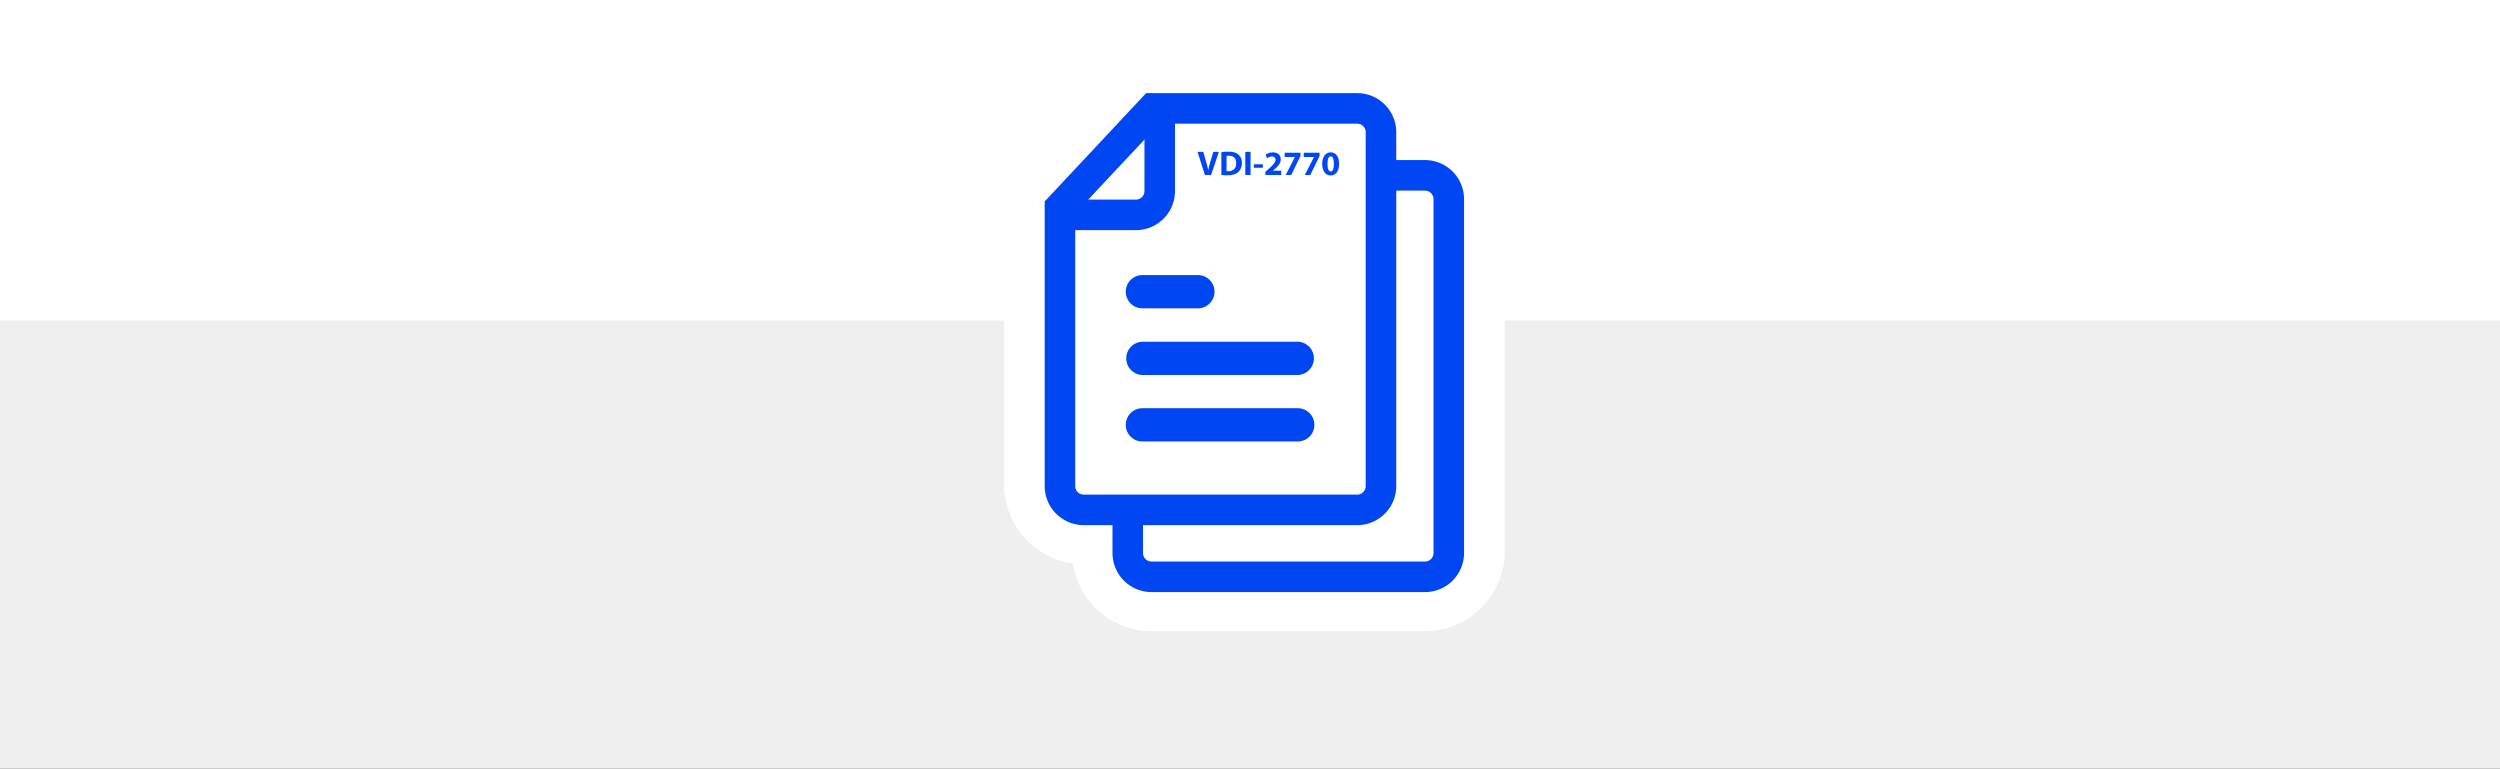
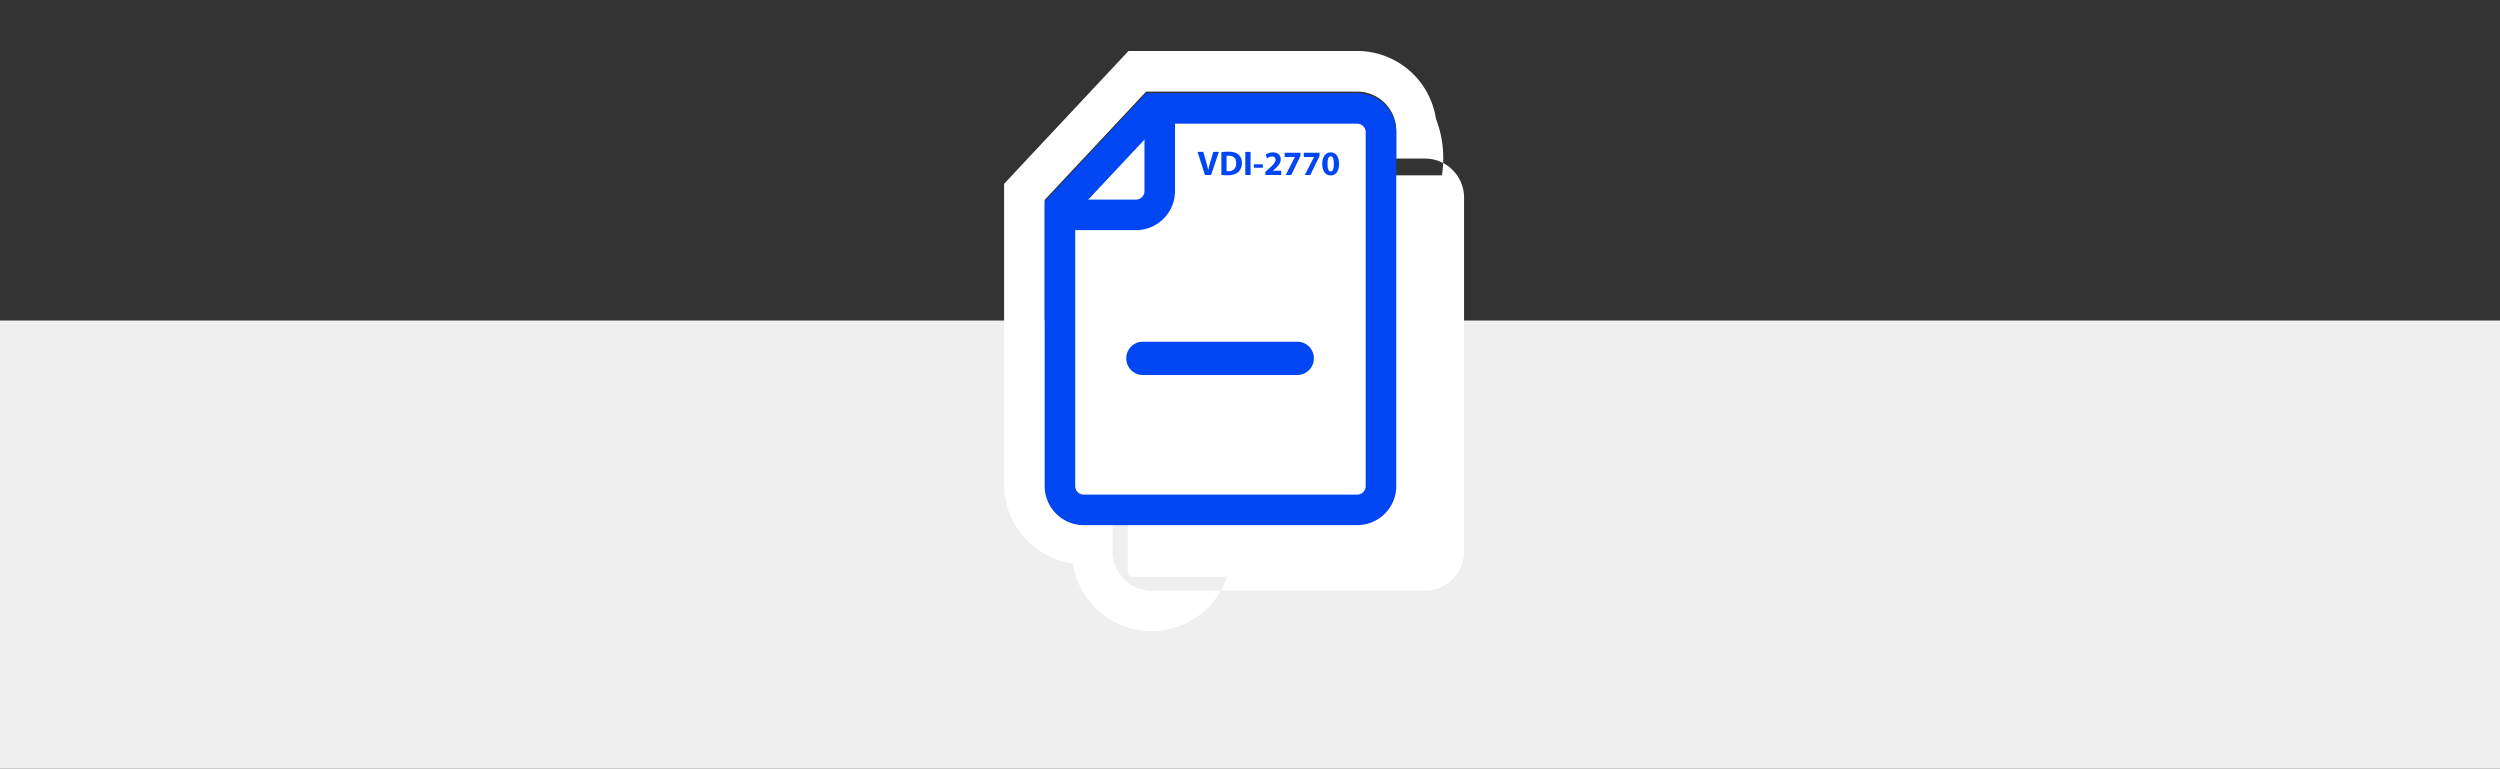
<svg xmlns="http://www.w3.org/2000/svg" id="Ebene_1" data-name="Ebene 1" viewBox="0 0 1600 492">
  <rect x="0" y="0" width="1600" height="492" fill="#333333" stroke="none" />
  <defs>
    <style>.cls-1{fill:#fff;}.cls-2{fill:#efefef;}.cls-3{fill:#0046f3;}</style>
  </defs>
-   <rect class="cls-1" y="-0.35" width="1600" height="425.35" />
  <rect class="cls-2" y="205.12" width="1600" height="288.88" />
-   <path class="cls-1" d="M737,390.93a38,38,0,0,1-38-38v-4.86h-5.43a38,38,0,0,1-38-38V122.8l72.27-77.18H868.6a38,38,0,0,1,38,38v4.86H912a38,38,0,0,1,38,38V353a38,38,0,0,1-38,38Z" />
-   <path class="cls-1" d="M868.6,58.62a25,25,0,0,1,25,25v17.86H912a25,25,0,0,1,25,25V353a25,25,0,0,1-25,25H737a25,25,0,0,1-25-25V335.09H693.59a25,25,0,0,1-25-25V127.94l64.91-69.32H868.6m0-26H722.25l-7.71,8.23-64.91,69.31-7,7.5V310.1a51.06,51.06,0,0,0,44,50.51A51.06,51.06,0,0,0,737,403.93H912a51,51,0,0,0,51-51V126.45A51.05,51.05,0,0,0,919,76,51.07,51.07,0,0,0,868.6,32.62Z" />
+   <path class="cls-1" d="M868.6,58.62a25,25,0,0,1,25,25v17.86H912a25,25,0,0,1,25,25V353a25,25,0,0,1-25,25H737a25,25,0,0,1-25-25V335.09H693.59a25,25,0,0,1-25-25V127.94l64.91-69.32H868.6m0-26H722.25l-7.71,8.23-64.91,69.31-7,7.5V310.1a51.06,51.06,0,0,0,44,50.51A51.06,51.06,0,0,0,737,403.93a51,51,0,0,0,51-51V126.45A51.05,51.05,0,0,0,919,76,51.07,51.07,0,0,0,868.6,32.62Z" />
  <rect class="cls-1" x="721.79" y="112.23" width="205.45" height="256.93" rx="3.12" />
-   <path class="cls-3" d="M912,378.93H737a25,25,0,0,1-25-25V127.45a25,25,0,0,1,25-25H912a25,25,0,0,1,25,25V354A25,25,0,0,1,912,378.93ZM737,122a5.46,5.46,0,0,0-5.46,5.45V354A5.46,5.46,0,0,0,737,359.4H912a5.46,5.46,0,0,0,5.45-5.45V127.45A5.46,5.46,0,0,0,912,122Z" />
  <path class="cls-1" d="M737.76,69.39H880.7a3.12,3.12,0,0,1,3.12,3.12v250.7a3.12,3.12,0,0,1-3.12,3.11H681.49a3.12,3.12,0,0,1-3.12-3.11V132.8Z" />
  <path class="cls-3" d="M868.6,336.09h-175a25,25,0,0,1-25-25V128.94l64.91-69.32H868.6a25,25,0,0,1,25,25V311.1A25,25,0,0,1,868.6,336.09ZM688.14,136.65V311.1a5.46,5.46,0,0,0,5.45,5.46h175a5.46,5.46,0,0,0,5.45-5.46V84.61a5.46,5.46,0,0,0-5.45-5.46H742Z" />
  <path class="cls-3" d="M727,147.29H677.42V127.75H727a5.46,5.46,0,0,0,5.46-5.45V69.88H752V122.3A25,25,0,0,1,727,147.29Z" />
-   <path class="cls-3" d="M731.14,197.34h35.51a10.65,10.65,0,0,0,0-21.3H731.14a10.65,10.65,0,1,0,0,21.3Z" />
  <path class="cls-3" d="M731.14,240h99.42a10.66,10.66,0,0,0,0-21.31H731.14a10.66,10.66,0,0,0,0,21.31Z" />
-   <path class="cls-3" d="M731.14,282.55h99.42a10.65,10.65,0,1,0,0-21.3H731.14a10.65,10.65,0,1,0,0,21.3Z" />
  <path class="cls-3" d="M771.17,112,766.42,97.2h3.68l1.8,6.27c.51,1.76,1,3.46,1.32,5.31h.07c.37-1.79.83-3.55,1.34-5.24l1.89-6.34h3.57l-5,14.83Z" />
  <path class="cls-3" d="M781.67,97.4a29.69,29.69,0,0,1,4.54-.31c2.81,0,4.64.51,6.07,1.58a6.58,6.58,0,0,1,2.51,5.59,7.53,7.53,0,0,1-2.47,6c-1.56,1.3-3.94,1.92-6.84,1.92a29.13,29.13,0,0,1-3.81-.22ZM785,109.5a5.87,5.87,0,0,0,1.17.07c3,0,5-1.65,5-5.2,0-3.08-1.78-4.71-4.66-4.71a6.62,6.62,0,0,0-1.52.14Z" />
  <path class="cls-3" d="M800.36,97.2V112H797V97.2Z" />
  <path class="cls-3" d="M808.23,105.14v2.23h-5.76v-2.23Z" />
  <path class="cls-3" d="M809.82,112v-2l1.85-1.67c3.12-2.8,4.64-4.41,4.68-6.08,0-1.17-.7-2.09-2.35-2.09a5.21,5.21,0,0,0-3.06,1.19L810,99a8,8,0,0,1,4.69-1.47c3.24,0,5,1.89,5,4.49,0,2.39-1.74,4.31-3.81,6.16l-1.32,1.1v0H820V112Z" />
  <path class="cls-3" d="M832.29,97.73v2.11L826.39,112h-3.54l5.89-11.51v0h-6.55V97.73Z" />
  <path class="cls-3" d="M844.5,97.73v2.11L838.6,112h-3.54l5.9-11.51v0H834.4V97.73Z" />
  <path class="cls-3" d="M857,104.81c0,4.43-1.78,7.47-5.43,7.47s-5.33-3.33-5.35-7.38,1.76-7.41,5.46-7.41S857,100.9,857,104.81Zm-7.41.09c0,3.28.77,4.84,2.07,4.84s2-1.62,2-4.88-.68-4.84-2-4.84S849.58,101.58,849.61,104.9Z" />
</svg>